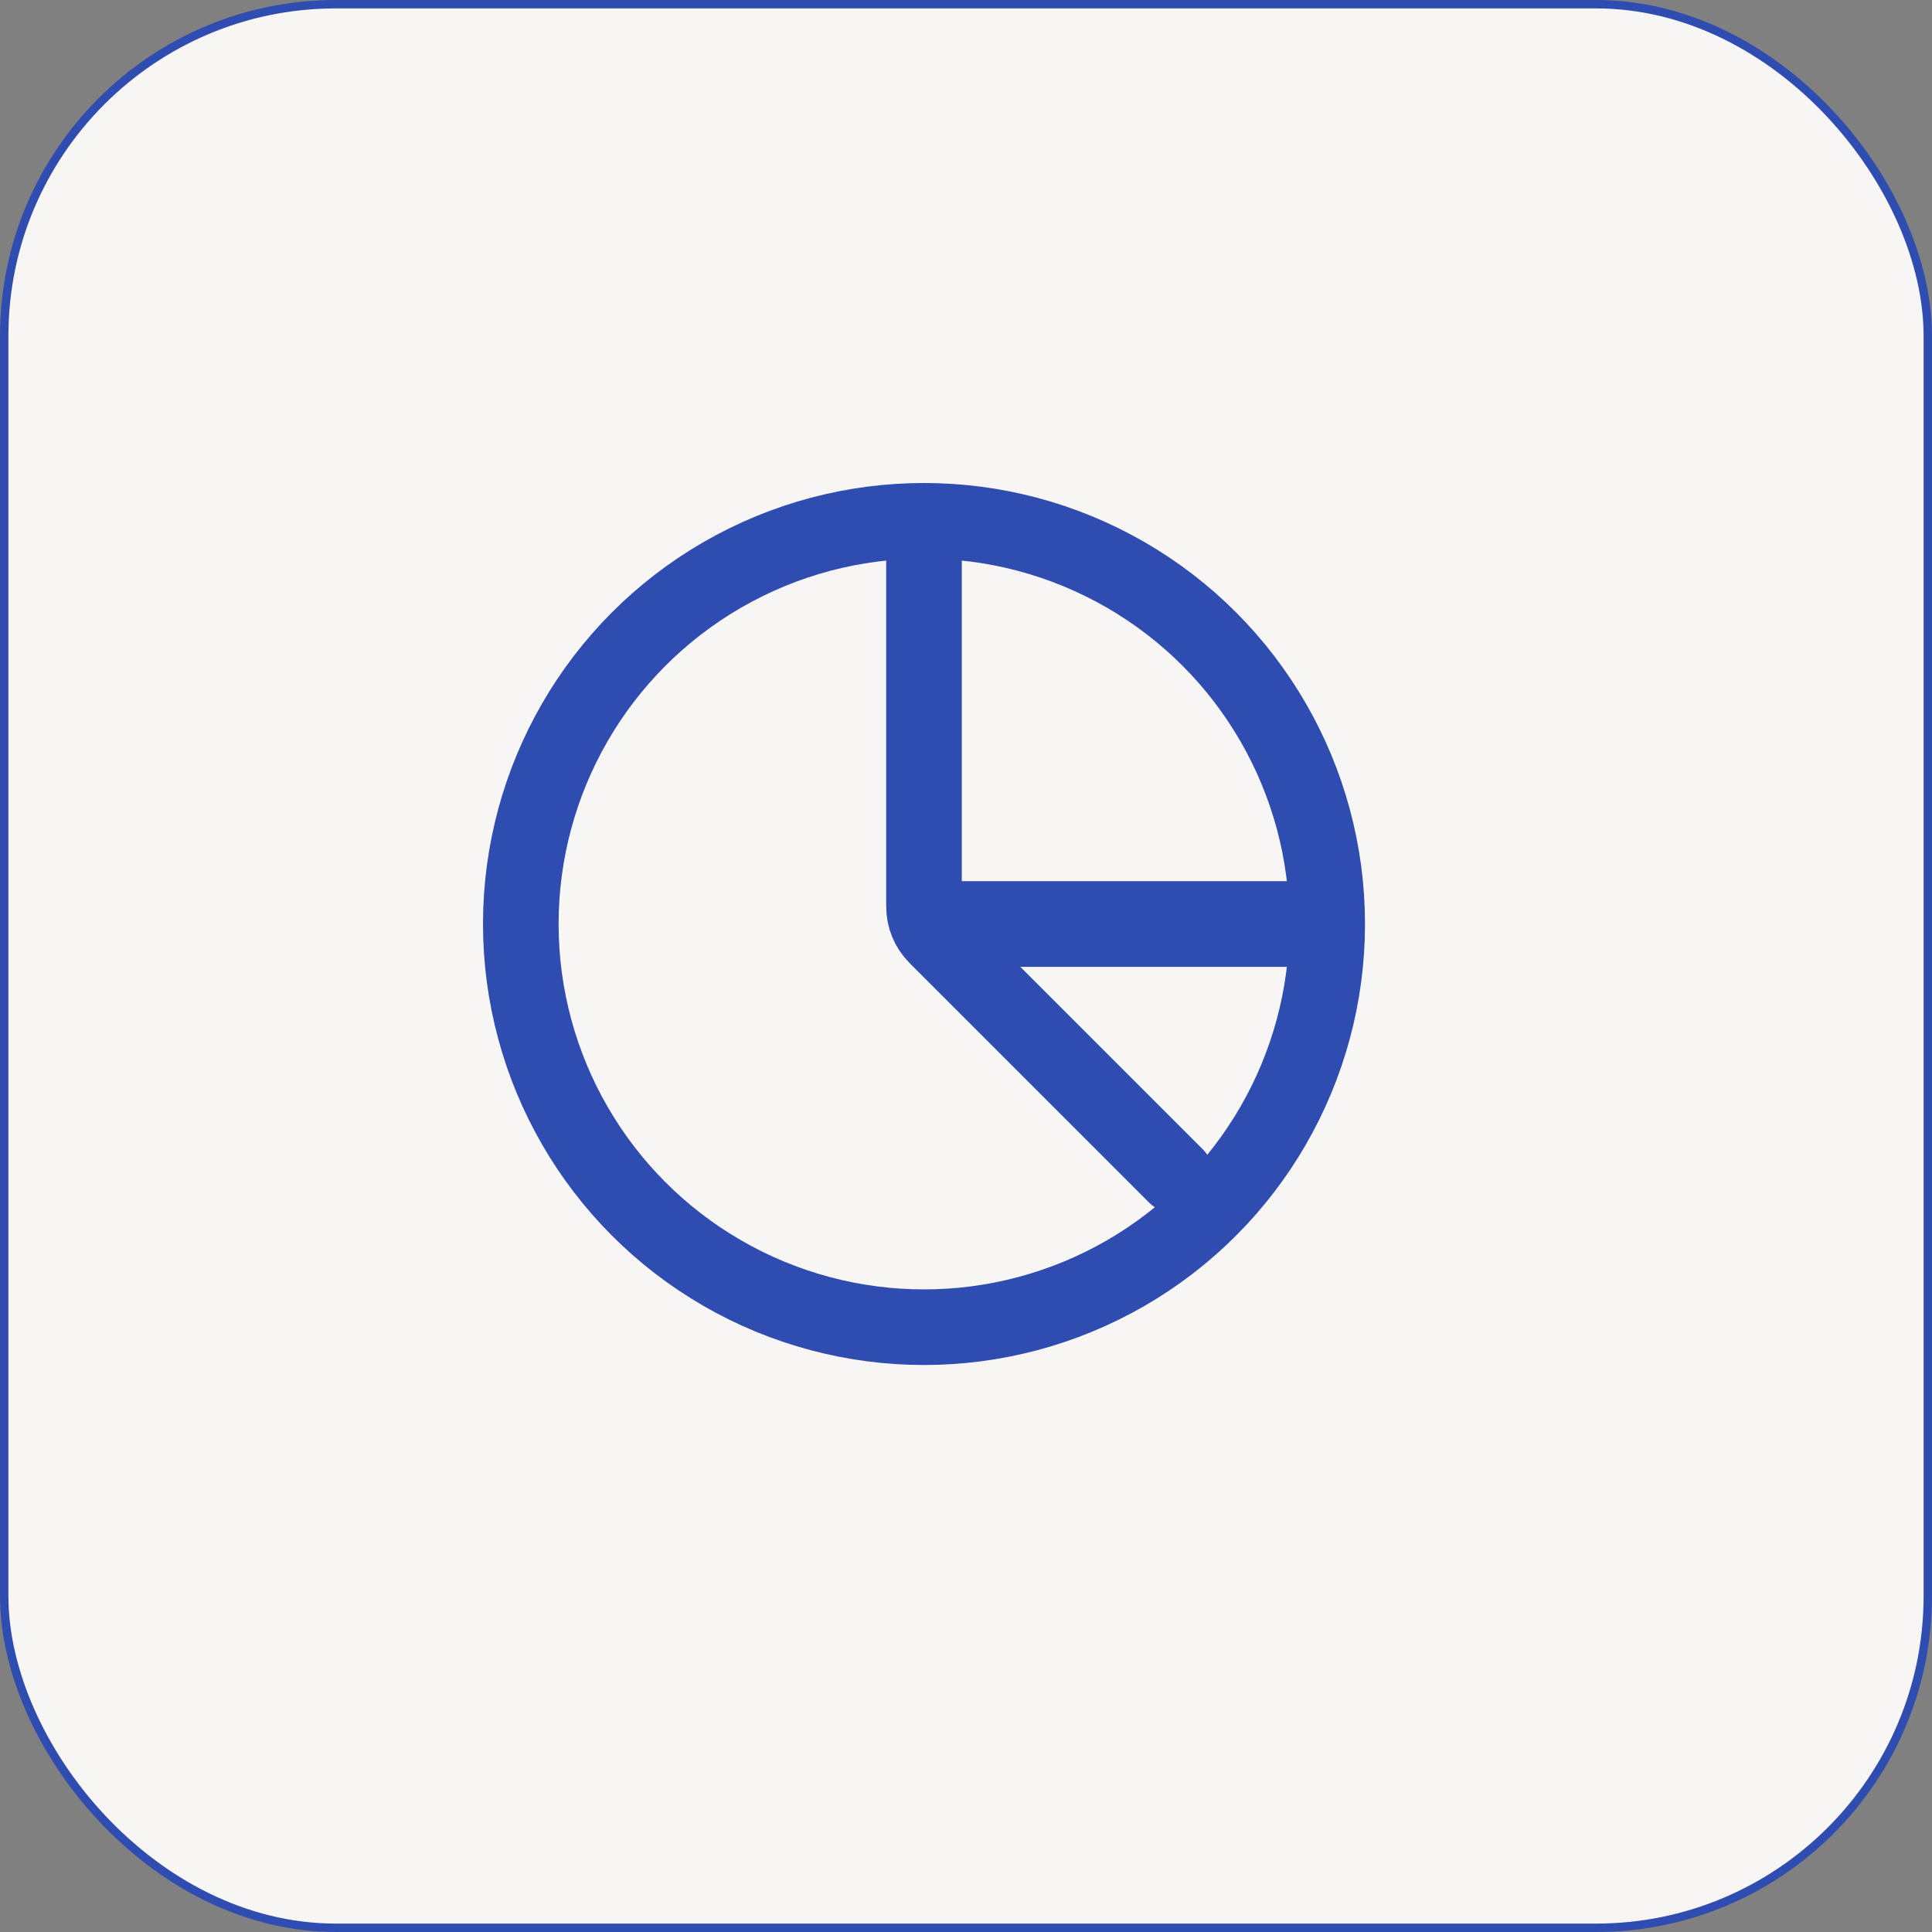
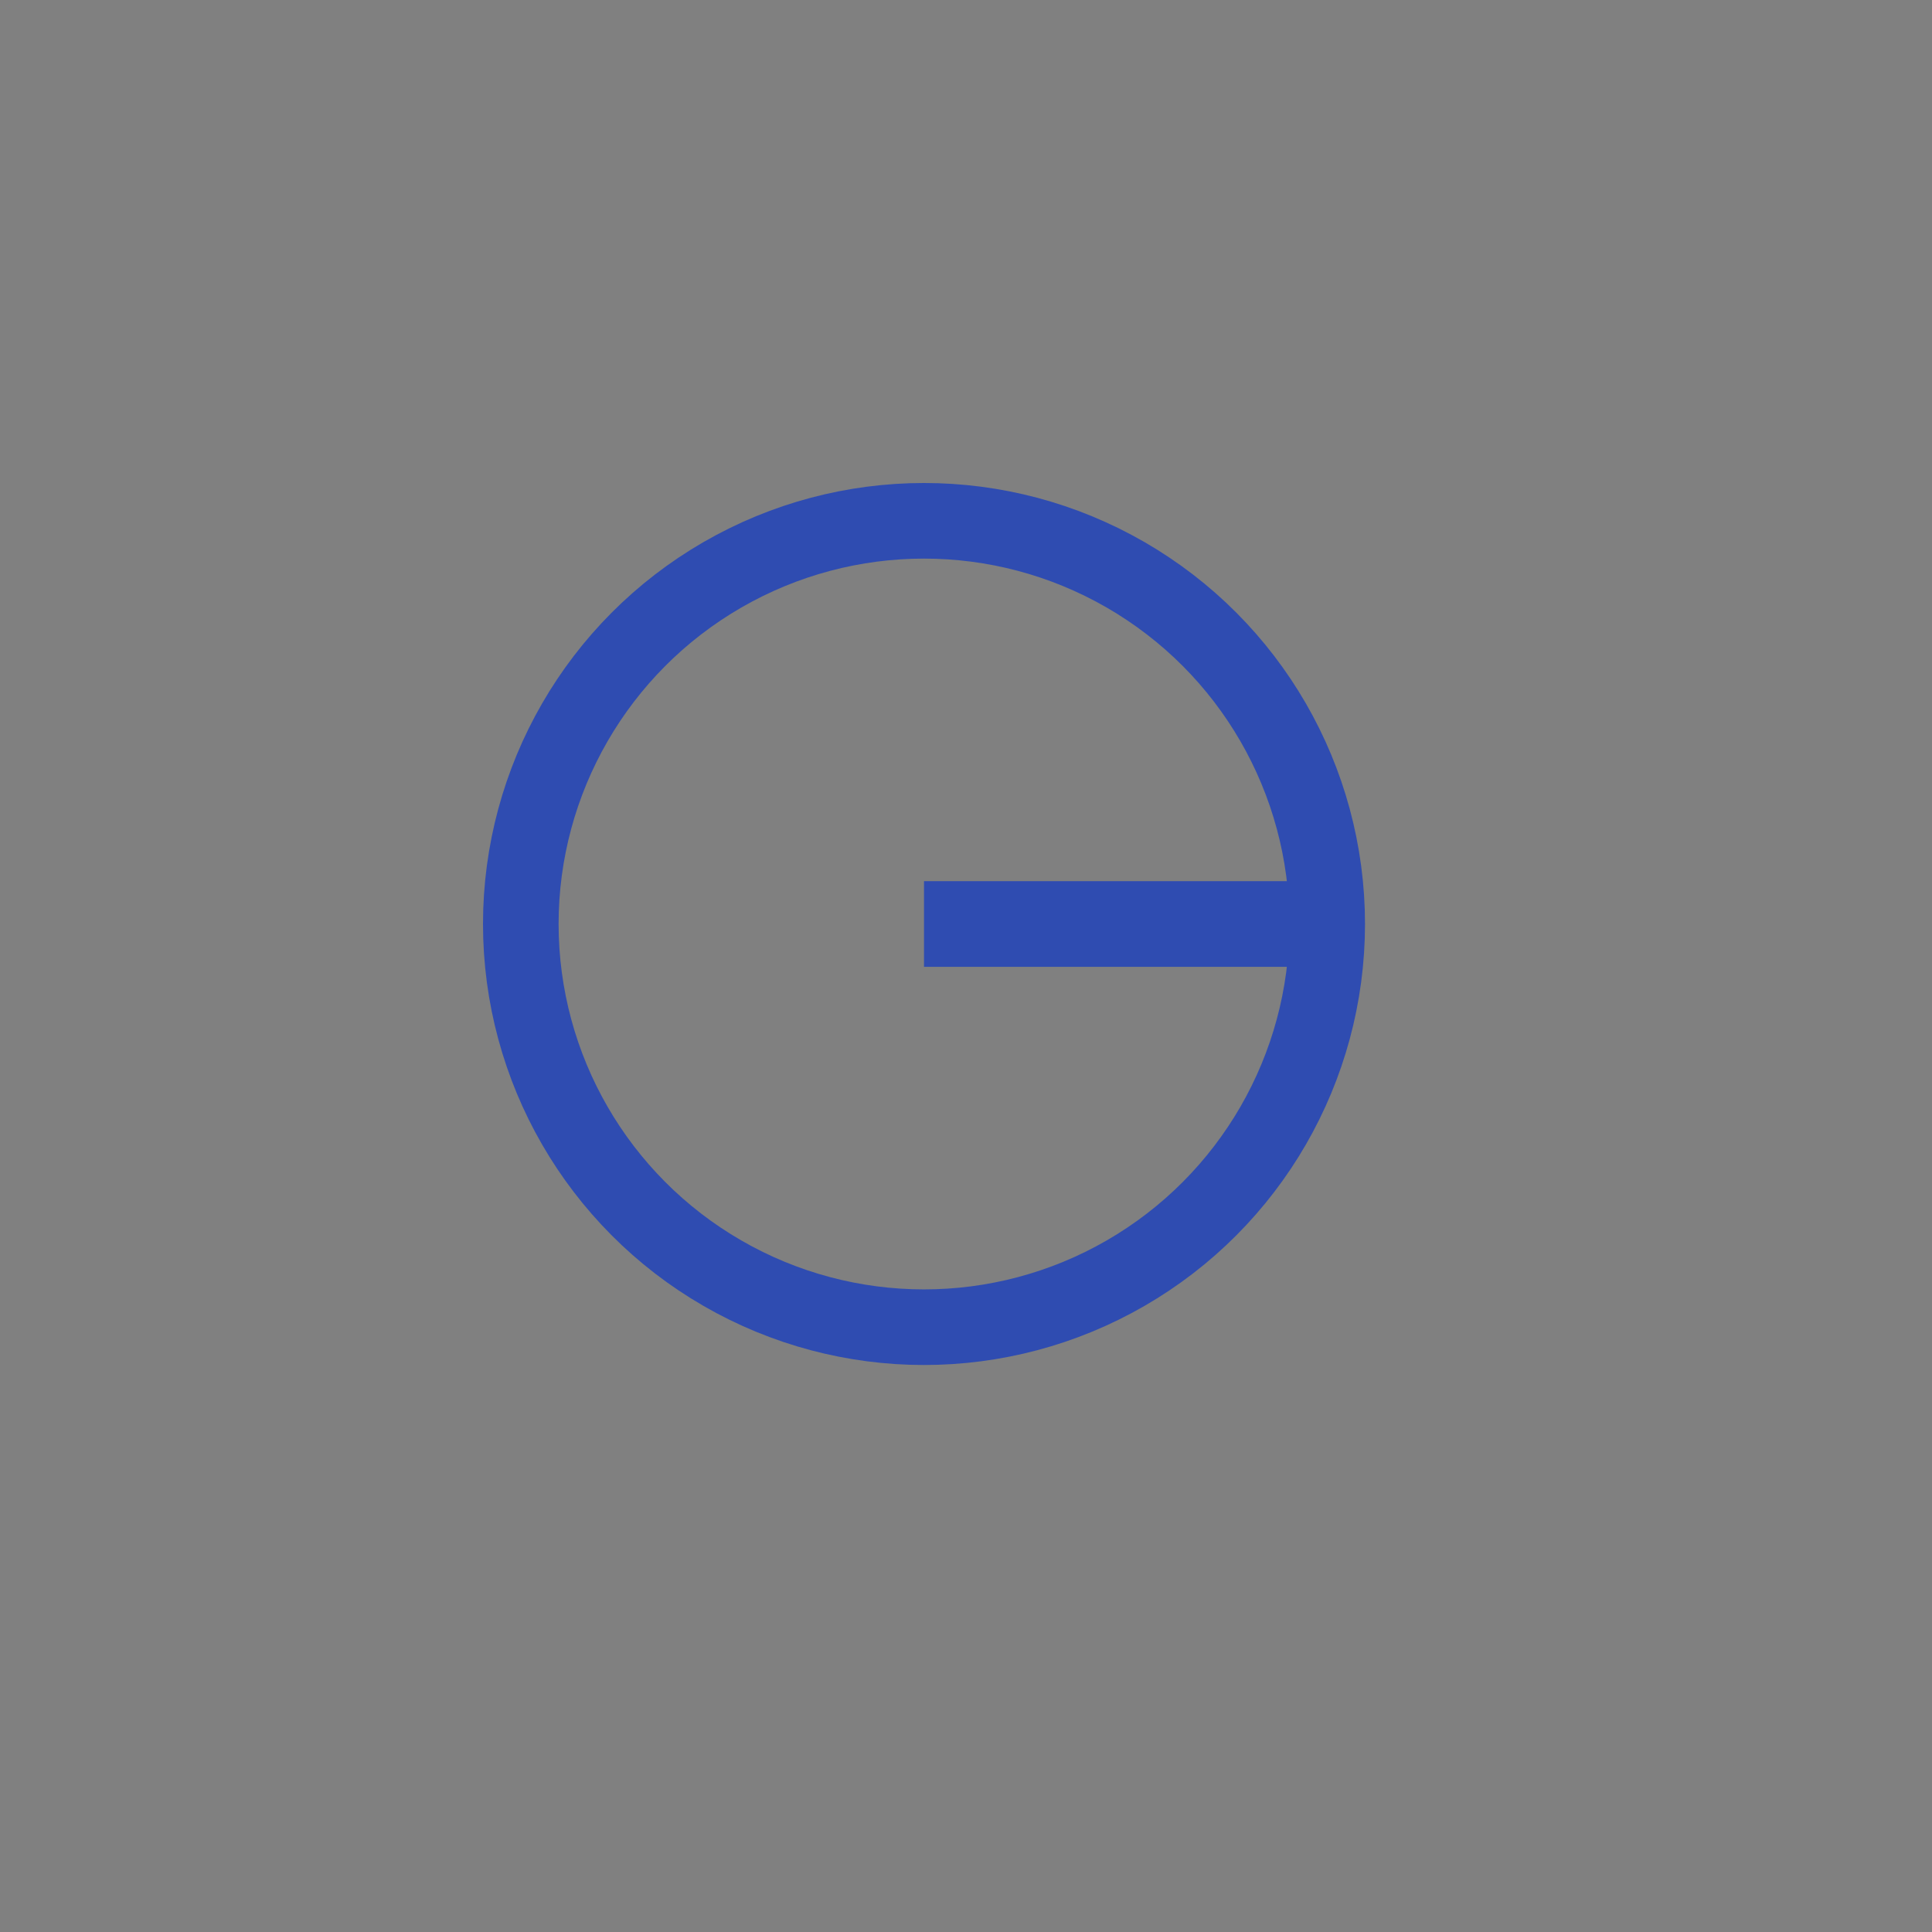
<svg xmlns="http://www.w3.org/2000/svg" width="46" height="46" viewBox="0 0 46 46" fill="none">
  <rect x="0" y="0" width="46" height="46" fill="#808080" stroke="none" />
-   <rect x="0.1" y="0.1" width="45.8" height="45.8" rx="7.9" fill="#F7F6F4" stroke="#2F4CB1" stroke-width="0.2" />
  <circle cx="22" cy="22" r="9.6" stroke="#2F4CB1" stroke-width="1.8" />
-   <path d="M22 12.5V21.586C22 21.851 22.105 22.105 22.293 22.293L28 28" stroke="#2F4CB1" stroke-width="1.8" stroke-linecap="round" />
  <path d="M22 22H31.6" stroke="#2F4CB1" stroke-width="2.04" />
</svg>